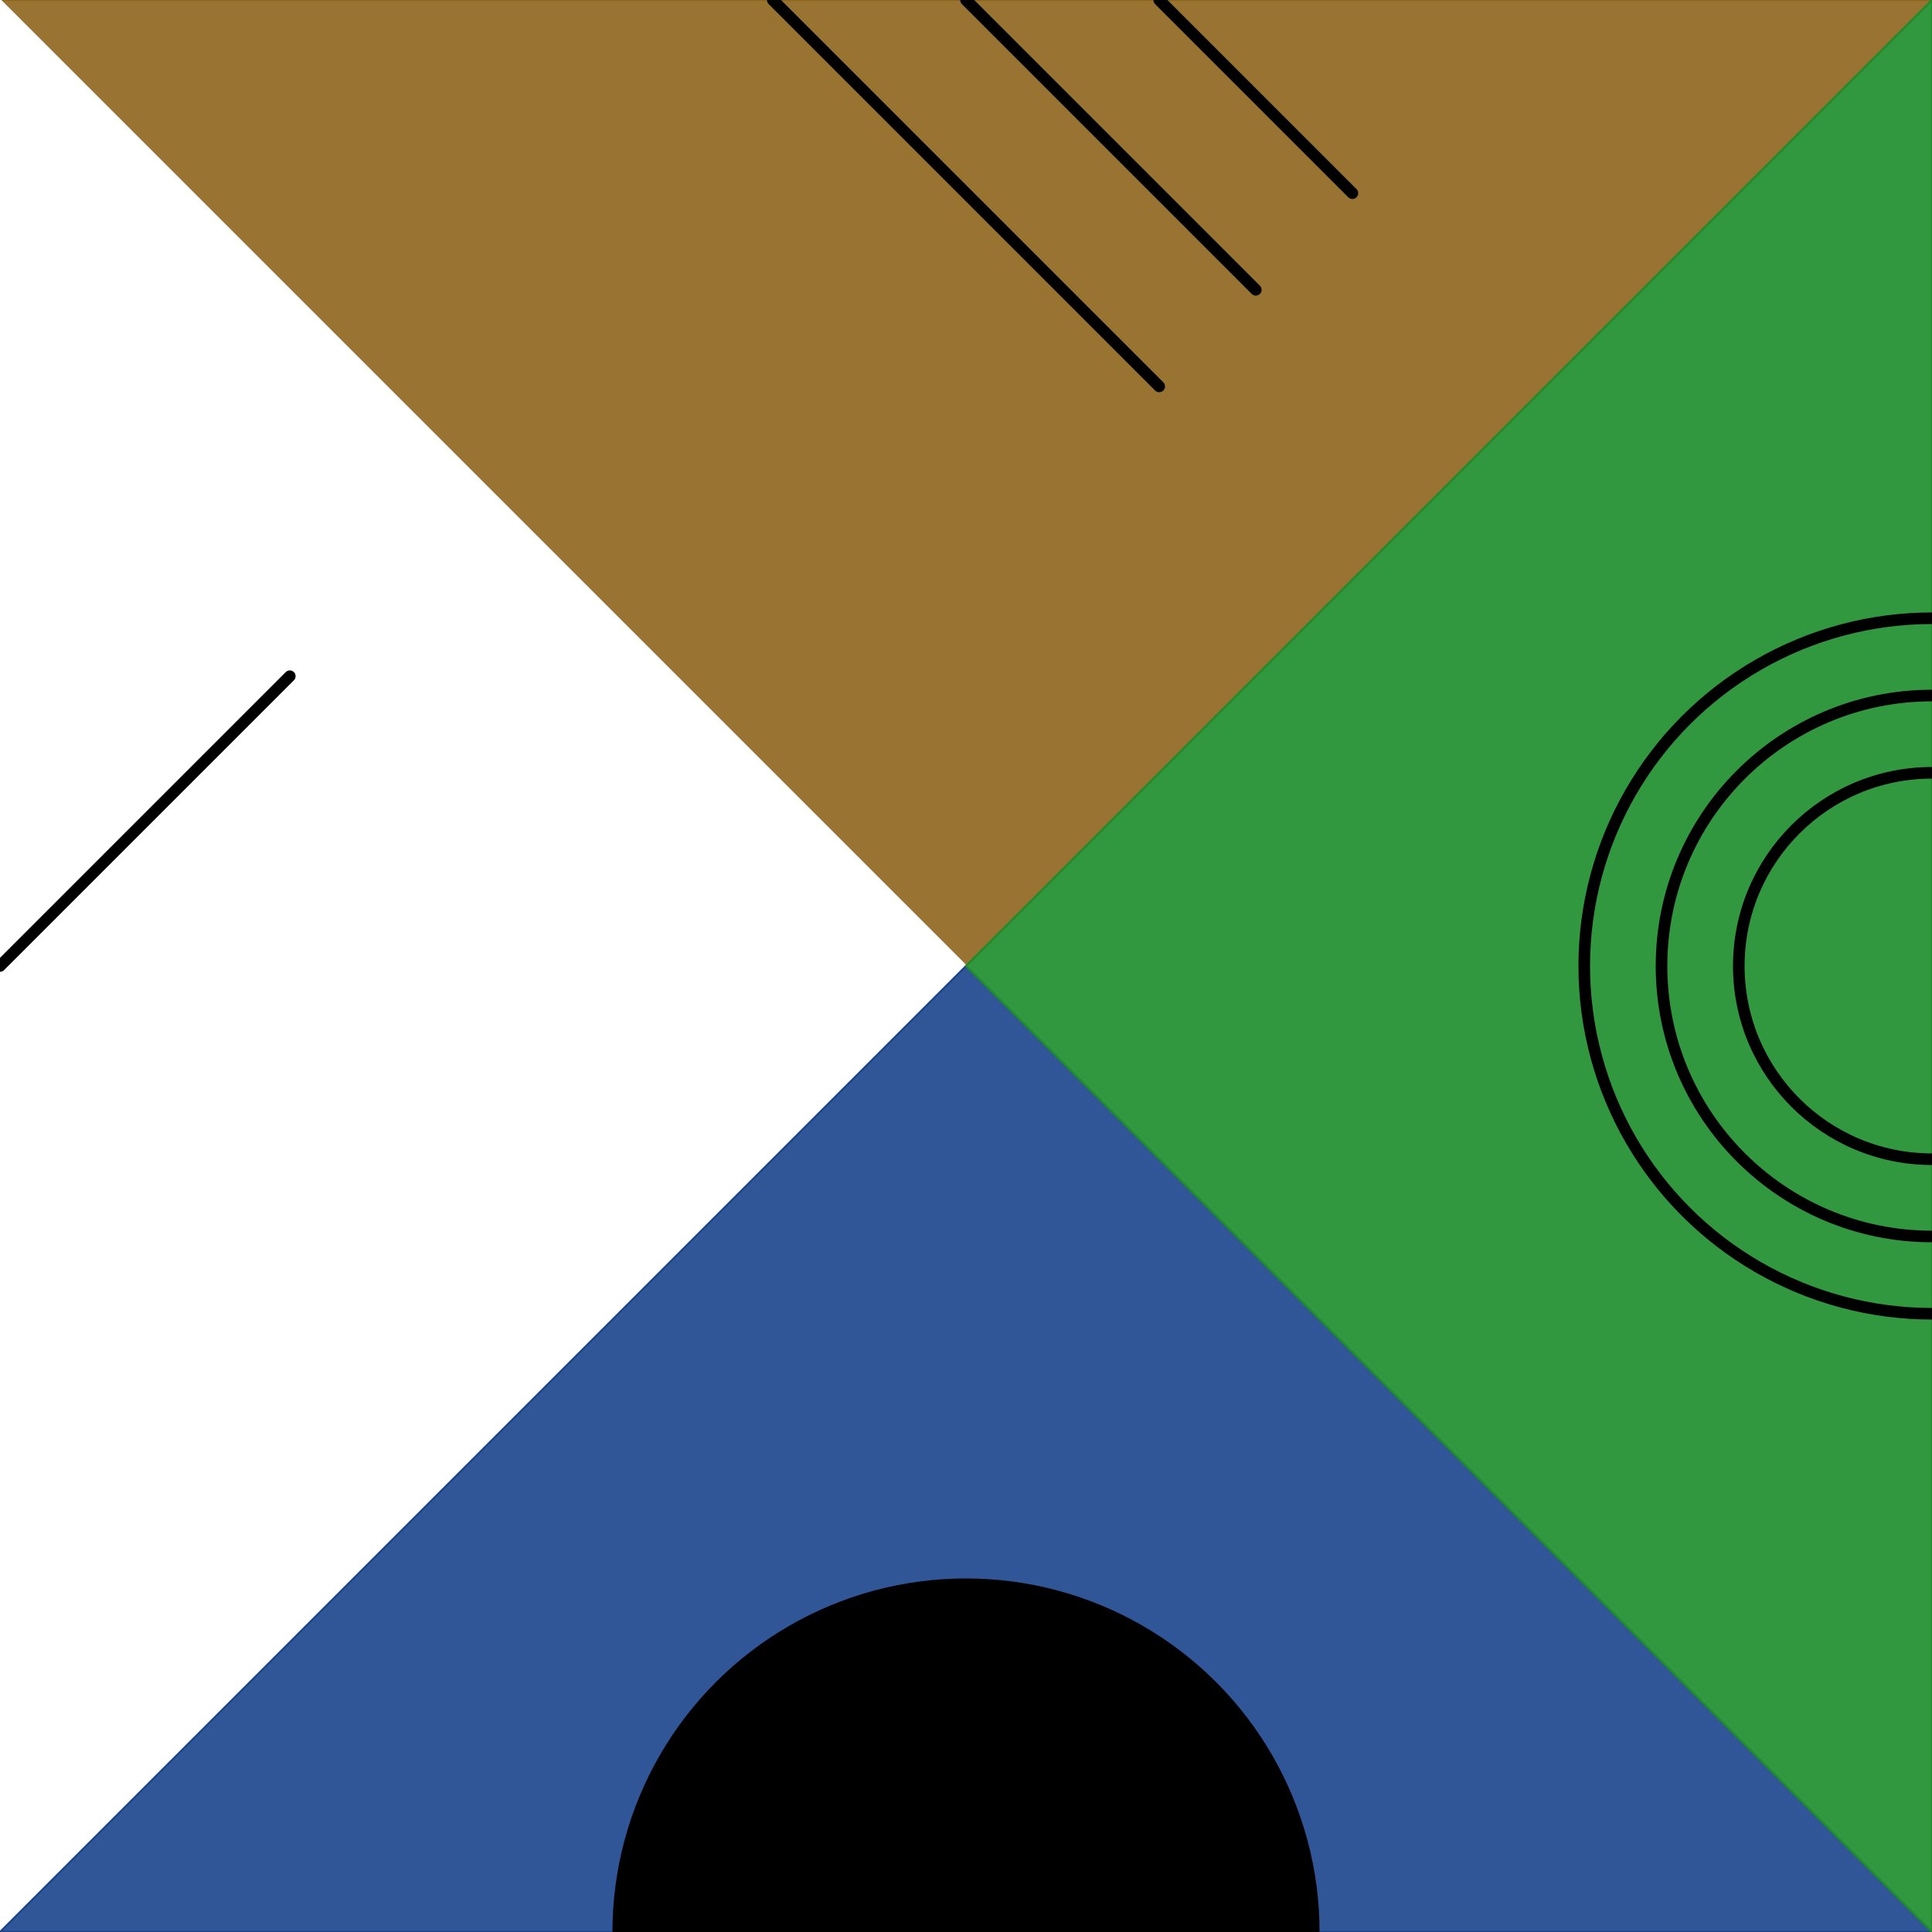
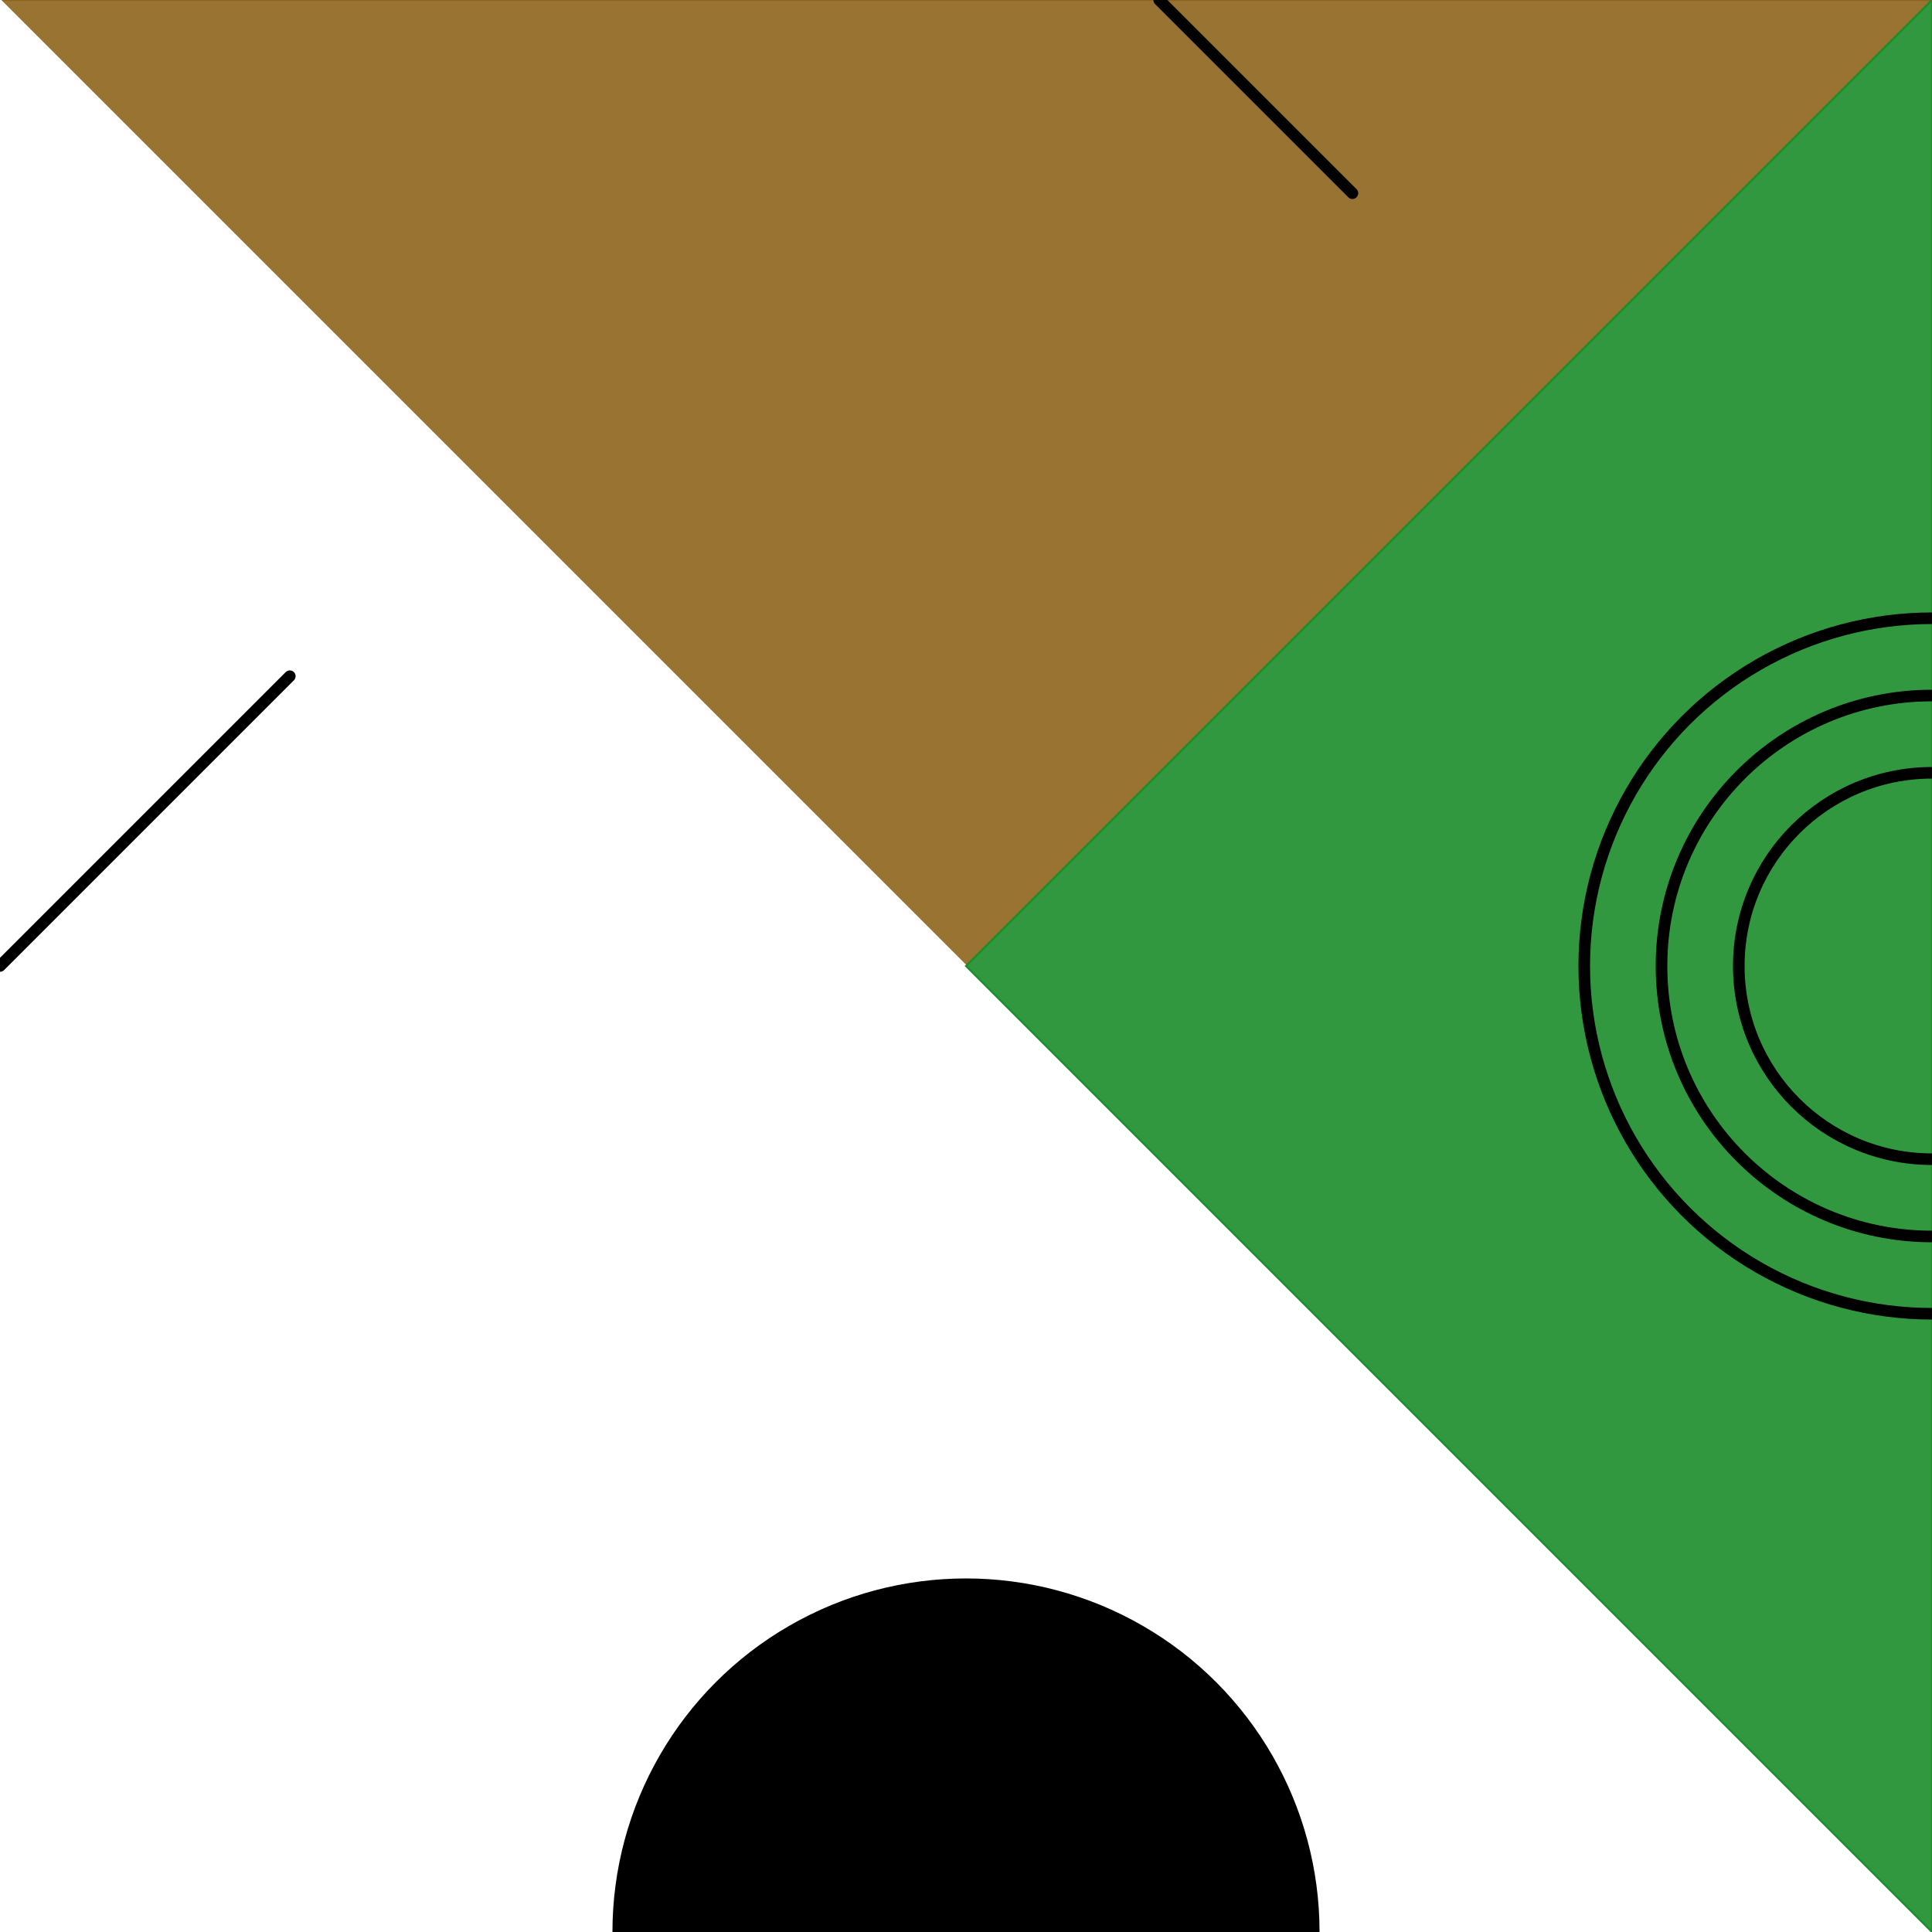
<svg xmlns="http://www.w3.org/2000/svg" width="500" height="500">
-   <rect x="0" y="0" width="500" height="500" style="fill:#ffffff" />
  <polygon points="0,0 500,0 250,250 0,0" style="fill:#8d641b;stroke:#8d641b;fill-opacity:0.9;stroke-width:0.5" />
  <polygon points="0,0 0,500 250,250 0,0" style="fill:#ffffff;stroke:#ffffff;fill-opacity:0.9;stroke-width:0.5" />
-   <polygon points="0,500 500,500 250,250 0,500" style="fill:#1b448d;stroke:#1b448d;fill-opacity:0.9;stroke-width:0.5" />
  <polygon points="500,500 500,0 250,250 500,500" style="fill:#1b8d2b;stroke:#1b8d2b;fill-opacity:0.9;stroke-width:0.5" />
-   <line x1="250" y1="0" x2="325" y2="75" style="stroke:#000000;stroke-width:3;stroke-linecap:round" />
-   <line x1="200" y1="0" x2="300" y2="100" style="stroke:#000000;stroke-width:3;stroke-linecap:round" />
  <line x1="300" y1="0" x2="350" y2="50" style="stroke:#000000;stroke-width:3;stroke-linecap:round" />
  <circle cx="500" cy="250" r="70" style="stroke:#000000;stroke-width:3;stroke-linecap:round;fill:none" />
  <circle cx="500" cy="250" r="50" style="stroke:#000000;stroke-width:3;stroke-linecap:round;fill:none" />
  <circle cx="500" cy="250" r="90" style="stroke:#000000;stroke-width:3;stroke-linecap:round;fill:none" />
  <line x1="0" y1="250" x2="75" y2="175" style="stroke:#000000;stroke-width:3;stroke-linecap:round" />
  <circle cx="250" cy="500" r="90" style="stroke:#000000;stroke-width:3;stroke-linecap:round;fill:#000000" />
</svg>